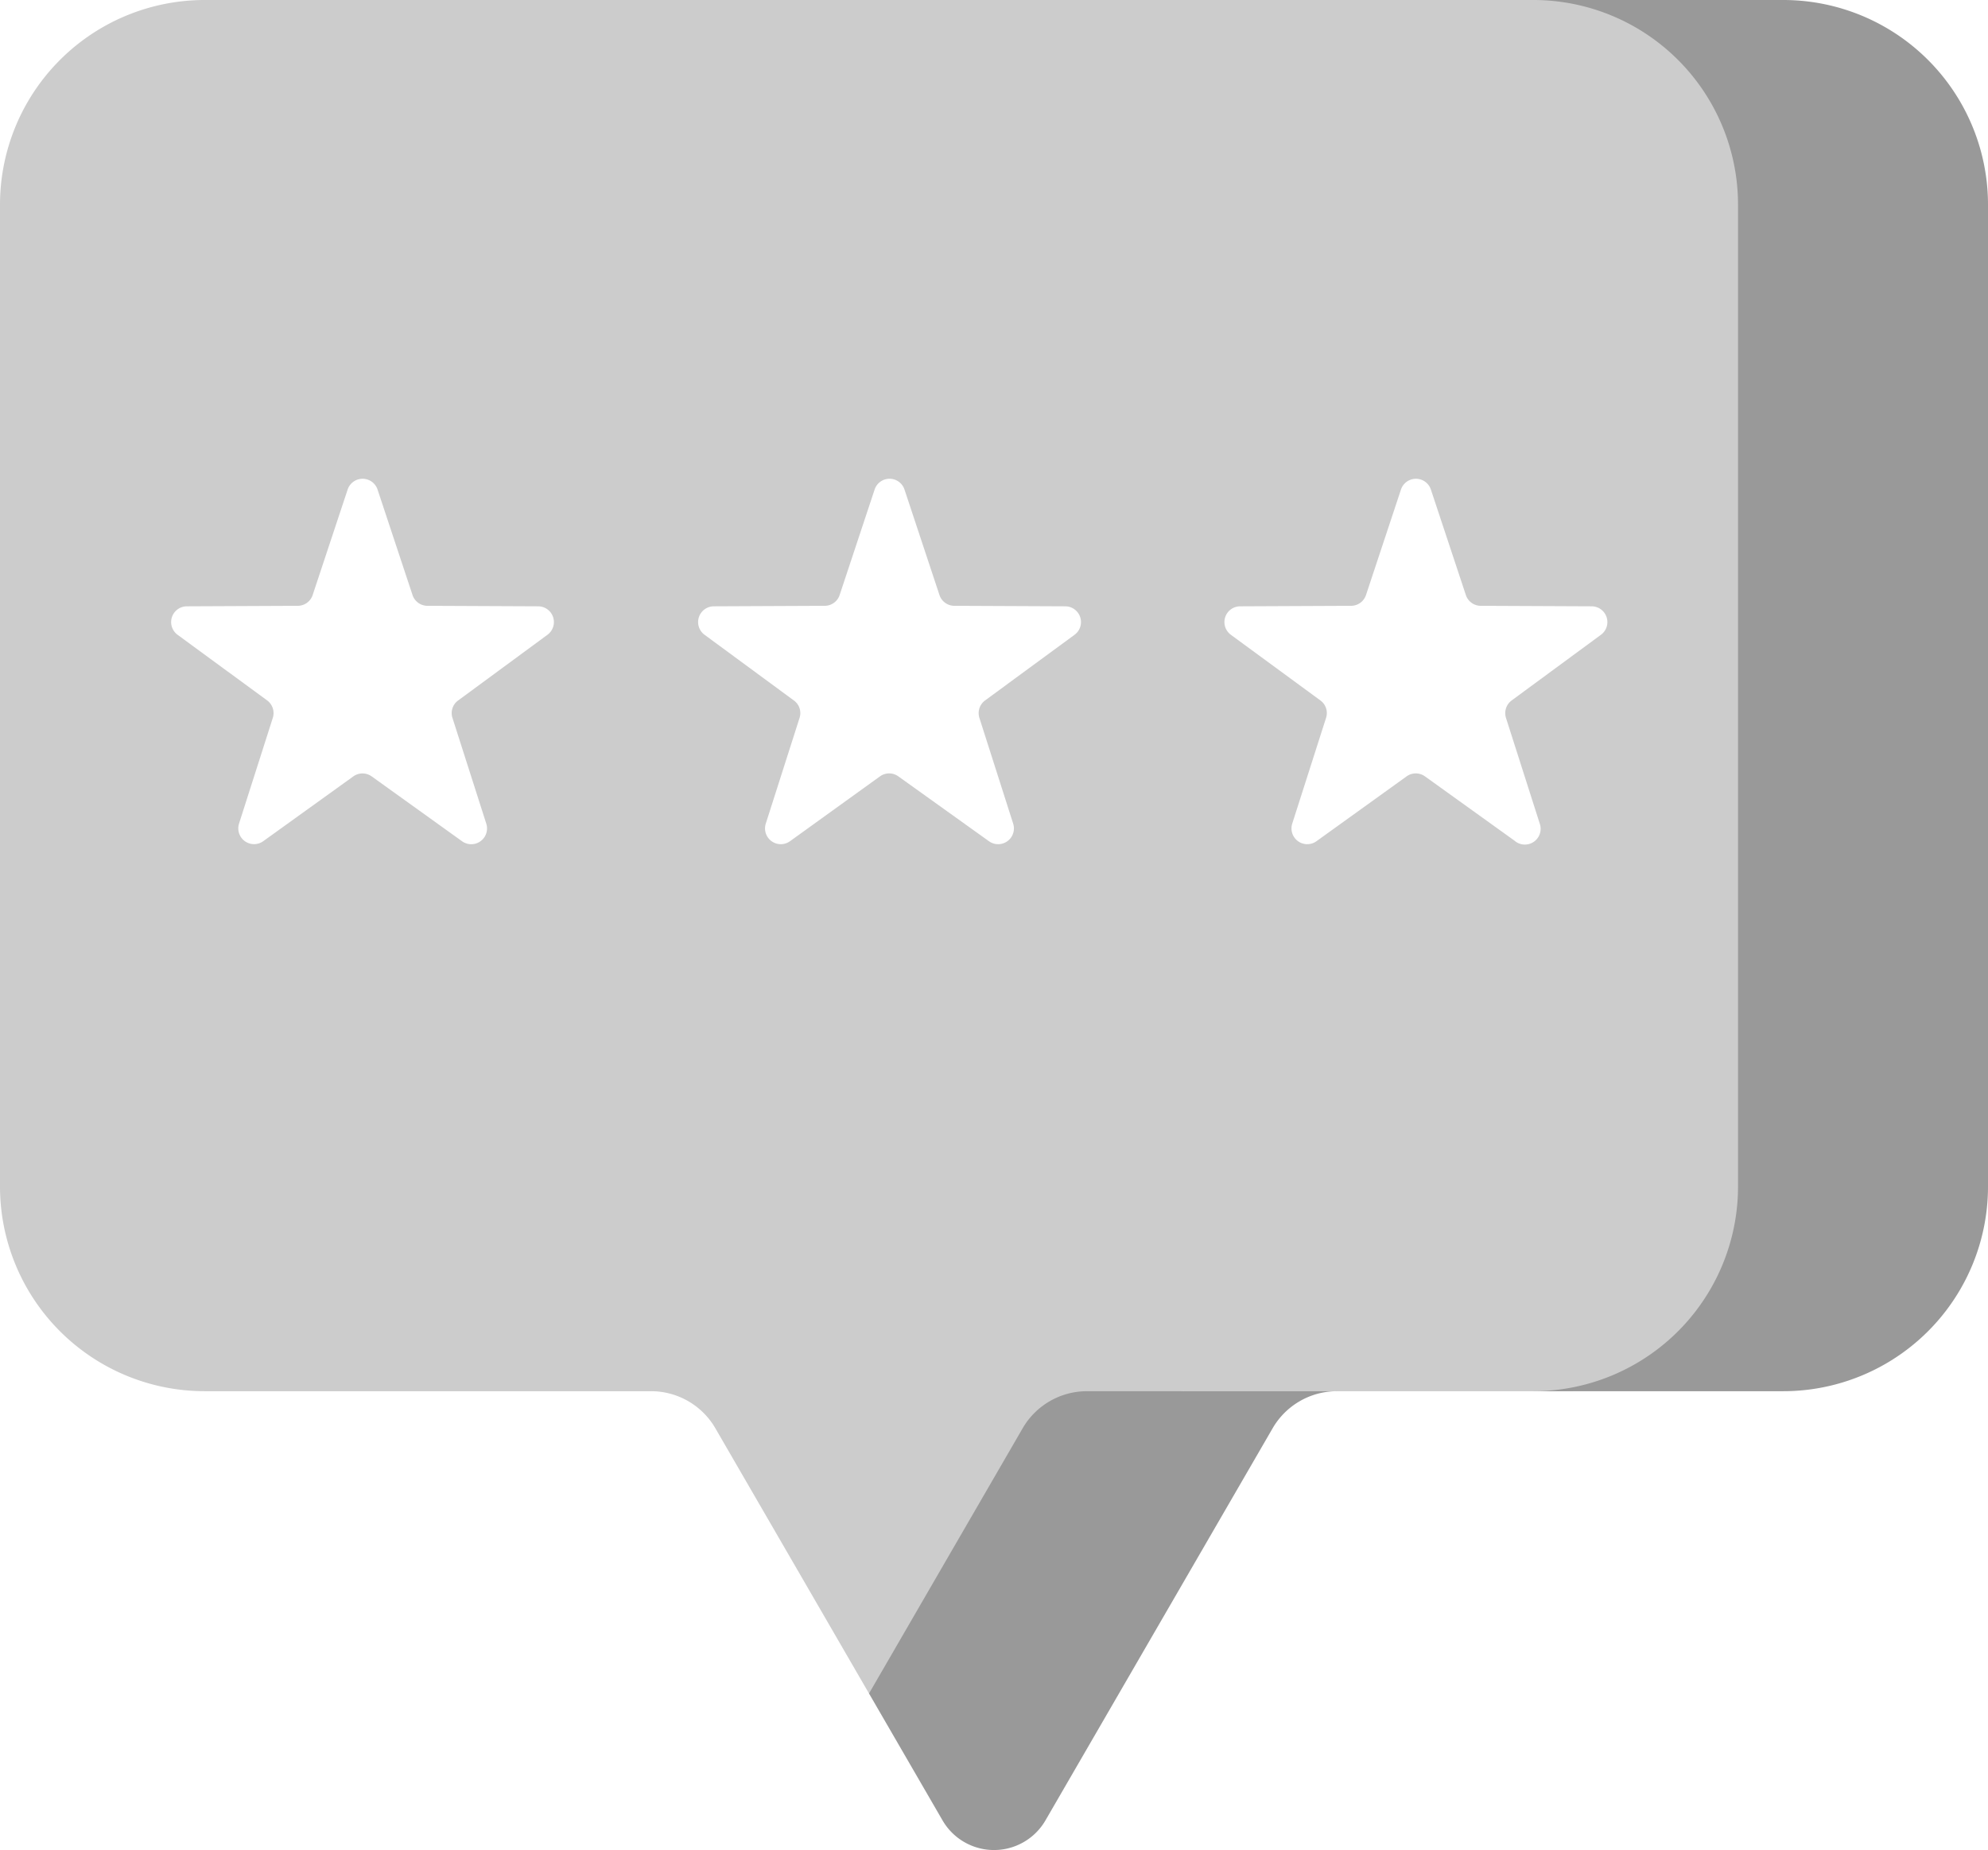
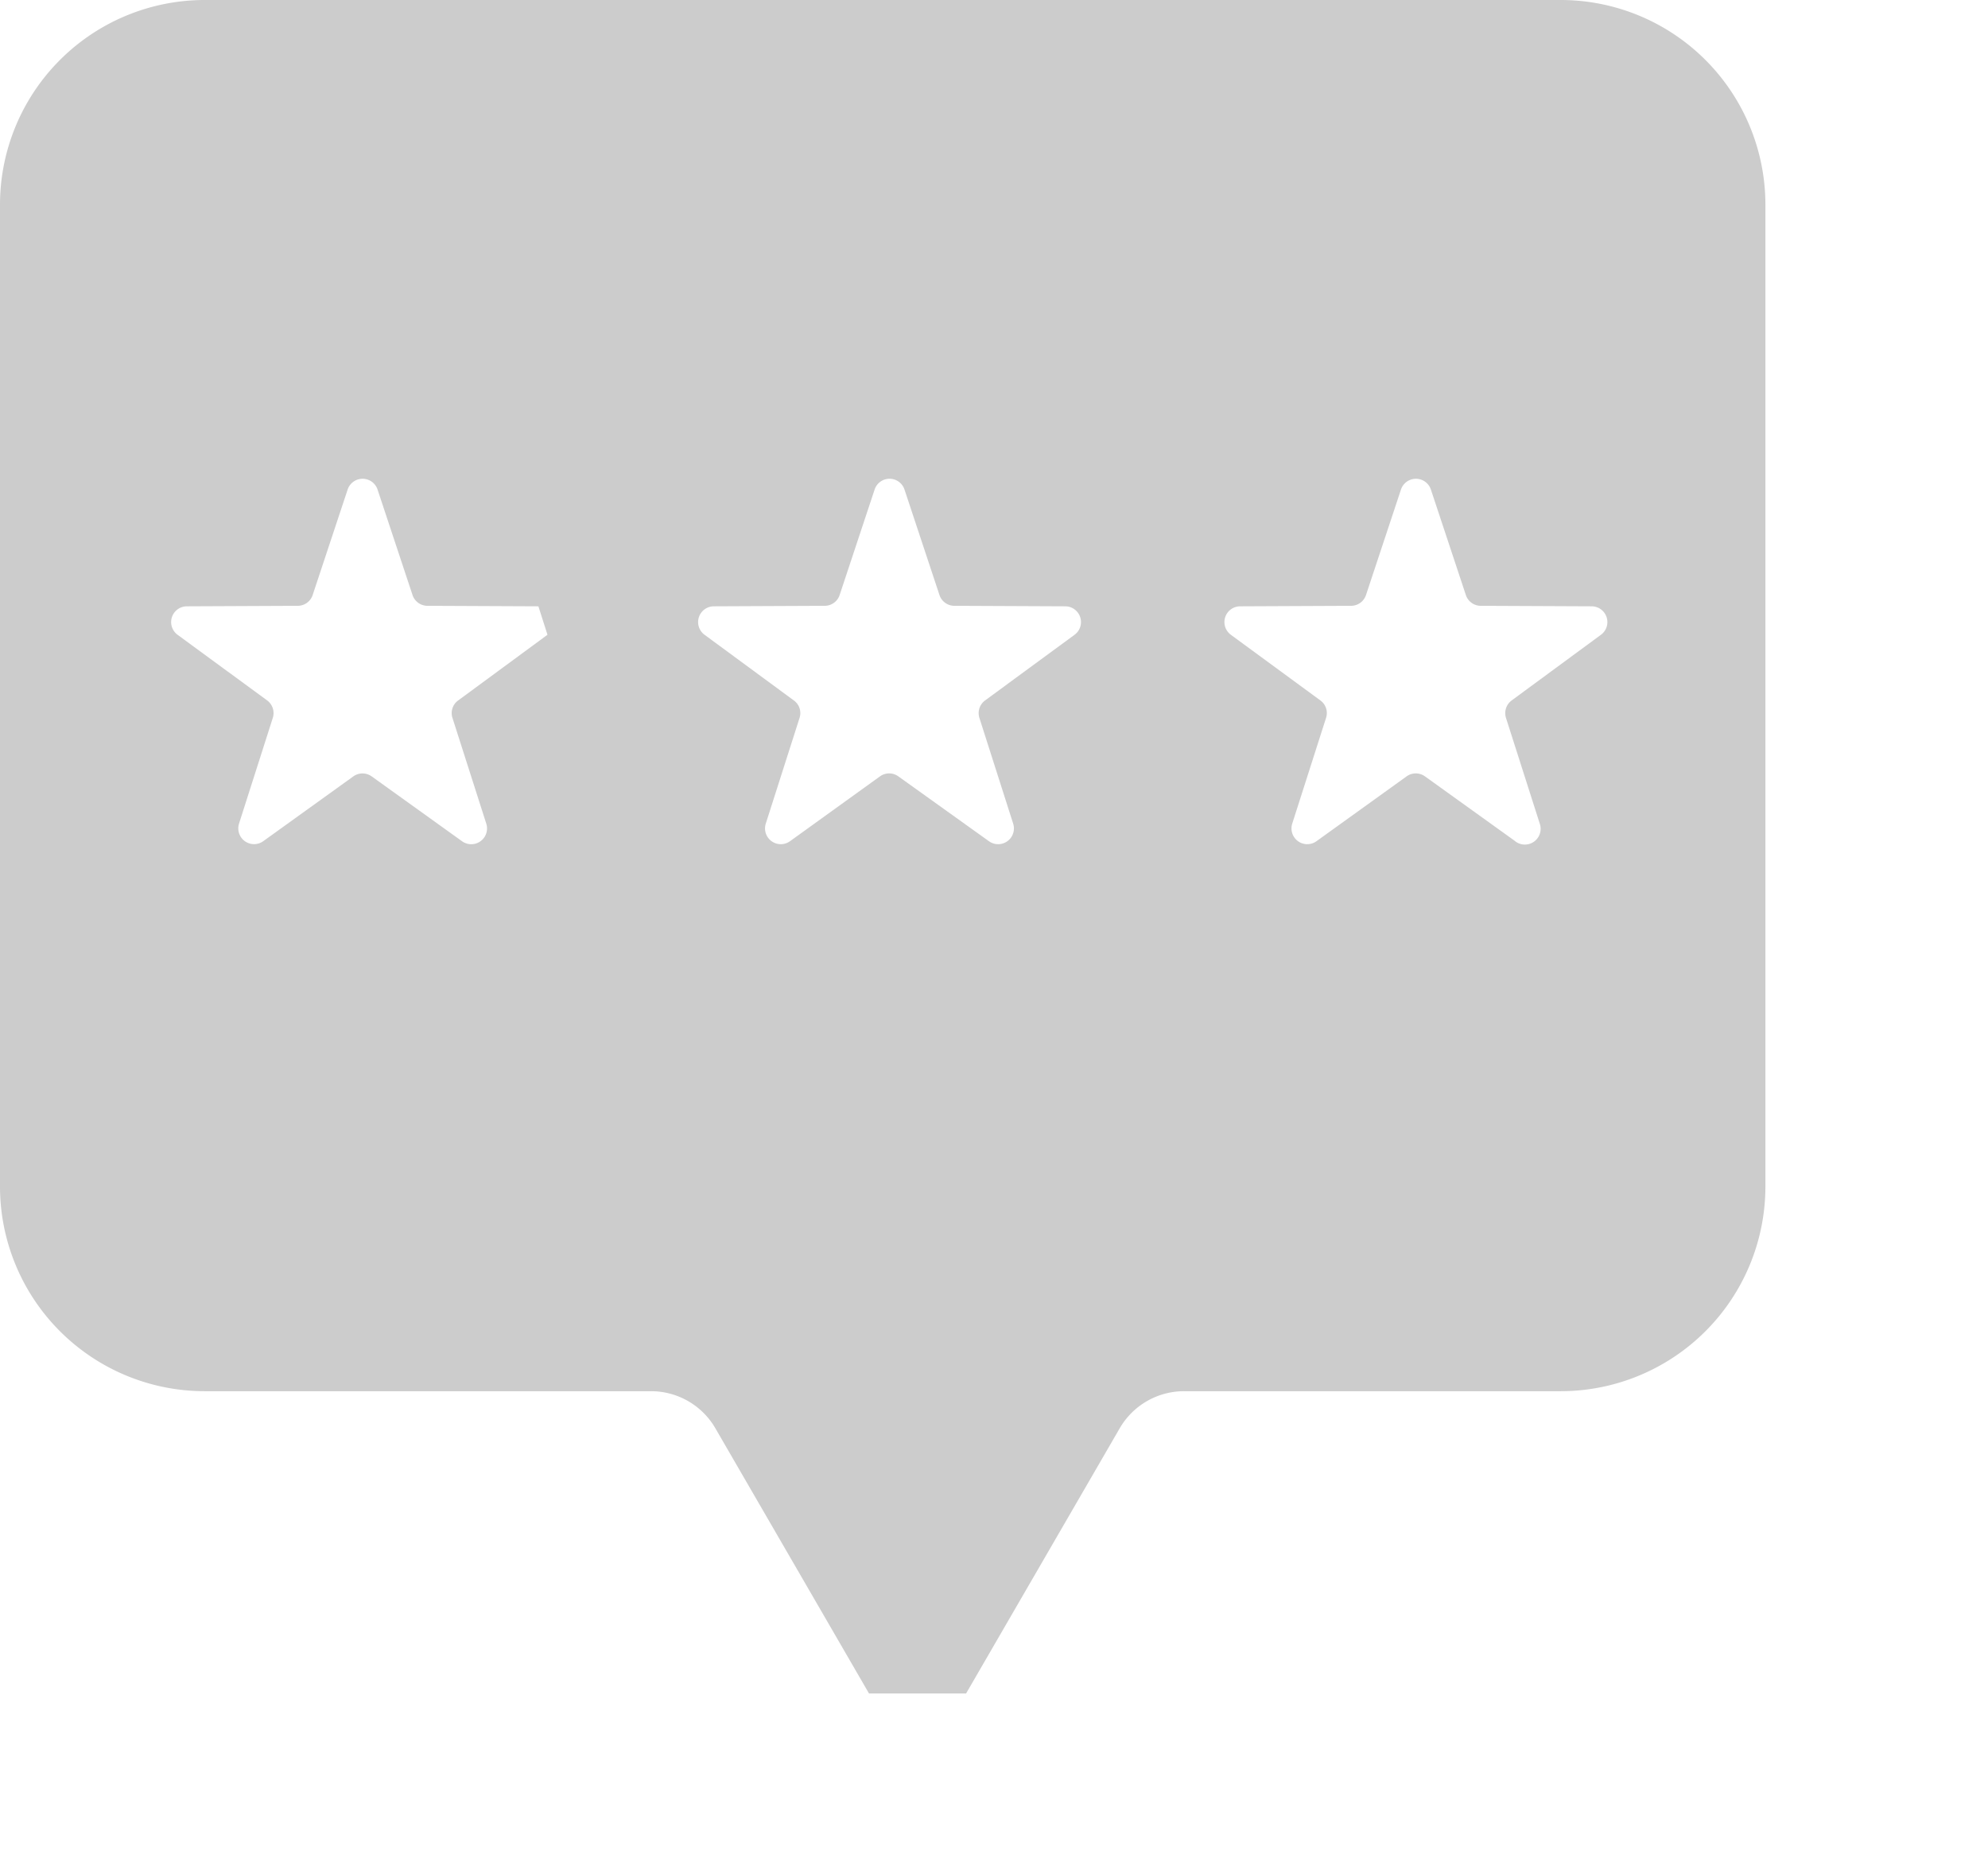
<svg xmlns="http://www.w3.org/2000/svg" viewBox="0 0 512 476.58">
  <defs>
    <style>.cls-1{opacity:0.2;}.cls-2{fill:#999;}</style>
  </defs>
  <title>Иконка для публикаций</title>
  <g id="Слой_2" data-name="Слой 2">
    <g id="Capa_1" data-name="Capa 1">
-       <path class="cls-1" d="M401.89,0H52.73A52.73,52.73,0,0,0,0,52.73V305.65a52.73,52.73,0,0,0,52.73,52.73H167.66a19.15,19.15,0,0,1,16.58,9.55l39.57,68.32h25l39.57-68.32A19.15,19.15,0,0,1,305,358.38h96.94a52.73,52.73,0,0,0,52.73-52.73V52.73A52.73,52.73,0,0,0,401.89,0ZM141,163.52l-23,16.92a4,4,0,0,0-1.47,4.5l8.71,27.24a4.06,4.06,0,0,1-6.24,4.53L95.72,200A4.05,4.05,0,0,0,91,200l-23.21,16.7a4.06,4.06,0,0,1-6.23-4.53l8.7-27.24a4.06,4.06,0,0,0-1.46-4.5L45.73,163.52a4.06,4.06,0,0,1,2.38-7.33l28.59-.13a4.05,4.05,0,0,0,3.83-2.79l9-27.15a4.06,4.06,0,0,1,7.71,0l9,27.15a4.06,4.06,0,0,0,3.83,2.79l28.59.13A4.06,4.06,0,0,1,141,163.52Zm62.45,53.19a4.06,4.06,0,0,1-6.23-4.53l8.7-27.24a4,4,0,0,0-1.47-4.5l-23-16.92a4.06,4.06,0,0,1,2.38-7.33l28.59-.13a4.06,4.06,0,0,0,3.83-2.79l9-27.15a4.05,4.05,0,0,1,7.7,0l9,27.15a4.06,4.06,0,0,0,3.83,2.79l28.59.13a4.06,4.06,0,0,1,2.38,7.33l-23.05,16.92a4.06,4.06,0,0,0-1.46,4.5l8.7,27.24a4.06,4.06,0,0,1-6.23,4.53L231.37,200a4.05,4.05,0,0,0-4.74,0Zm186.81,0L367,200a4.05,4.05,0,0,0-4.74,0l-23.21,16.7a4.06,4.06,0,0,1-6.24-4.53l8.71-27.24a4,4,0,0,0-1.47-4.5L317,163.52a4.06,4.06,0,0,1,2.39-7.33l28.58-.13a4.06,4.06,0,0,0,3.84-2.79l9-27.15a4.06,4.06,0,0,1,7.71,0l9,27.15a4.05,4.05,0,0,0,3.83,2.79l28.59.13a4.06,4.06,0,0,1,2.38,7.33l-23,16.92a4.06,4.06,0,0,0-1.46,4.5l8.7,27.24A4.06,4.06,0,0,1,390.23,216.71Z" />
-       <path class="cls-2" d="M263.38,367.93l-39.57,68.32,18.93,32.68a15.32,15.32,0,0,0,26.52,0l58.5-101a19.15,19.15,0,0,1,16.58-9.55H280A19.15,19.15,0,0,0,263.38,367.93Z" />
-       <path class="cls-2" d="M459.27,0H394.89a52.73,52.73,0,0,1,52.73,52.73V305.65a52.73,52.73,0,0,1-52.73,52.73h64.38A52.73,52.73,0,0,0,512,305.65V52.73A52.73,52.73,0,0,0,459.27,0Z" />
+       <path class="cls-1" d="M401.89,0H52.73A52.73,52.73,0,0,0,0,52.73V305.65a52.73,52.73,0,0,0,52.73,52.73H167.66a19.15,19.15,0,0,1,16.58,9.55l39.57,68.32h25l39.57-68.32A19.15,19.15,0,0,1,305,358.38h96.94a52.73,52.73,0,0,0,52.73-52.73V52.73A52.73,52.73,0,0,0,401.89,0ZM141,163.52l-23,16.92a4,4,0,0,0-1.47,4.5l8.71,27.24a4.06,4.06,0,0,1-6.24,4.53L95.72,200A4.05,4.05,0,0,0,91,200l-23.21,16.7a4.06,4.06,0,0,1-6.23-4.53l8.7-27.24a4.06,4.06,0,0,0-1.46-4.5L45.73,163.52a4.06,4.06,0,0,1,2.38-7.33l28.59-.13a4.05,4.05,0,0,0,3.83-2.79l9-27.15a4.06,4.06,0,0,1,7.71,0l9,27.15a4.06,4.06,0,0,0,3.83,2.79l28.59.13Zm62.45,53.19a4.06,4.06,0,0,1-6.23-4.53l8.7-27.24a4,4,0,0,0-1.47-4.5l-23-16.92a4.06,4.06,0,0,1,2.38-7.33l28.59-.13a4.06,4.06,0,0,0,3.83-2.79l9-27.15a4.05,4.05,0,0,1,7.7,0l9,27.15a4.06,4.06,0,0,0,3.83,2.79l28.59.13a4.06,4.06,0,0,1,2.38,7.33l-23.05,16.92a4.06,4.06,0,0,0-1.46,4.5l8.7,27.24a4.06,4.06,0,0,1-6.23,4.53L231.37,200a4.05,4.05,0,0,0-4.74,0Zm186.81,0L367,200a4.05,4.05,0,0,0-4.74,0l-23.21,16.7a4.06,4.06,0,0,1-6.24-4.53l8.71-27.24a4,4,0,0,0-1.47-4.5L317,163.52a4.06,4.06,0,0,1,2.39-7.33l28.58-.13a4.06,4.06,0,0,0,3.84-2.79l9-27.15a4.06,4.06,0,0,1,7.71,0l9,27.15a4.05,4.05,0,0,0,3.83,2.79l28.59.13a4.06,4.06,0,0,1,2.38,7.33l-23,16.92a4.06,4.06,0,0,0-1.46,4.5l8.7,27.24A4.06,4.06,0,0,1,390.23,216.71Z" />
    </g>
  </g>
</svg>